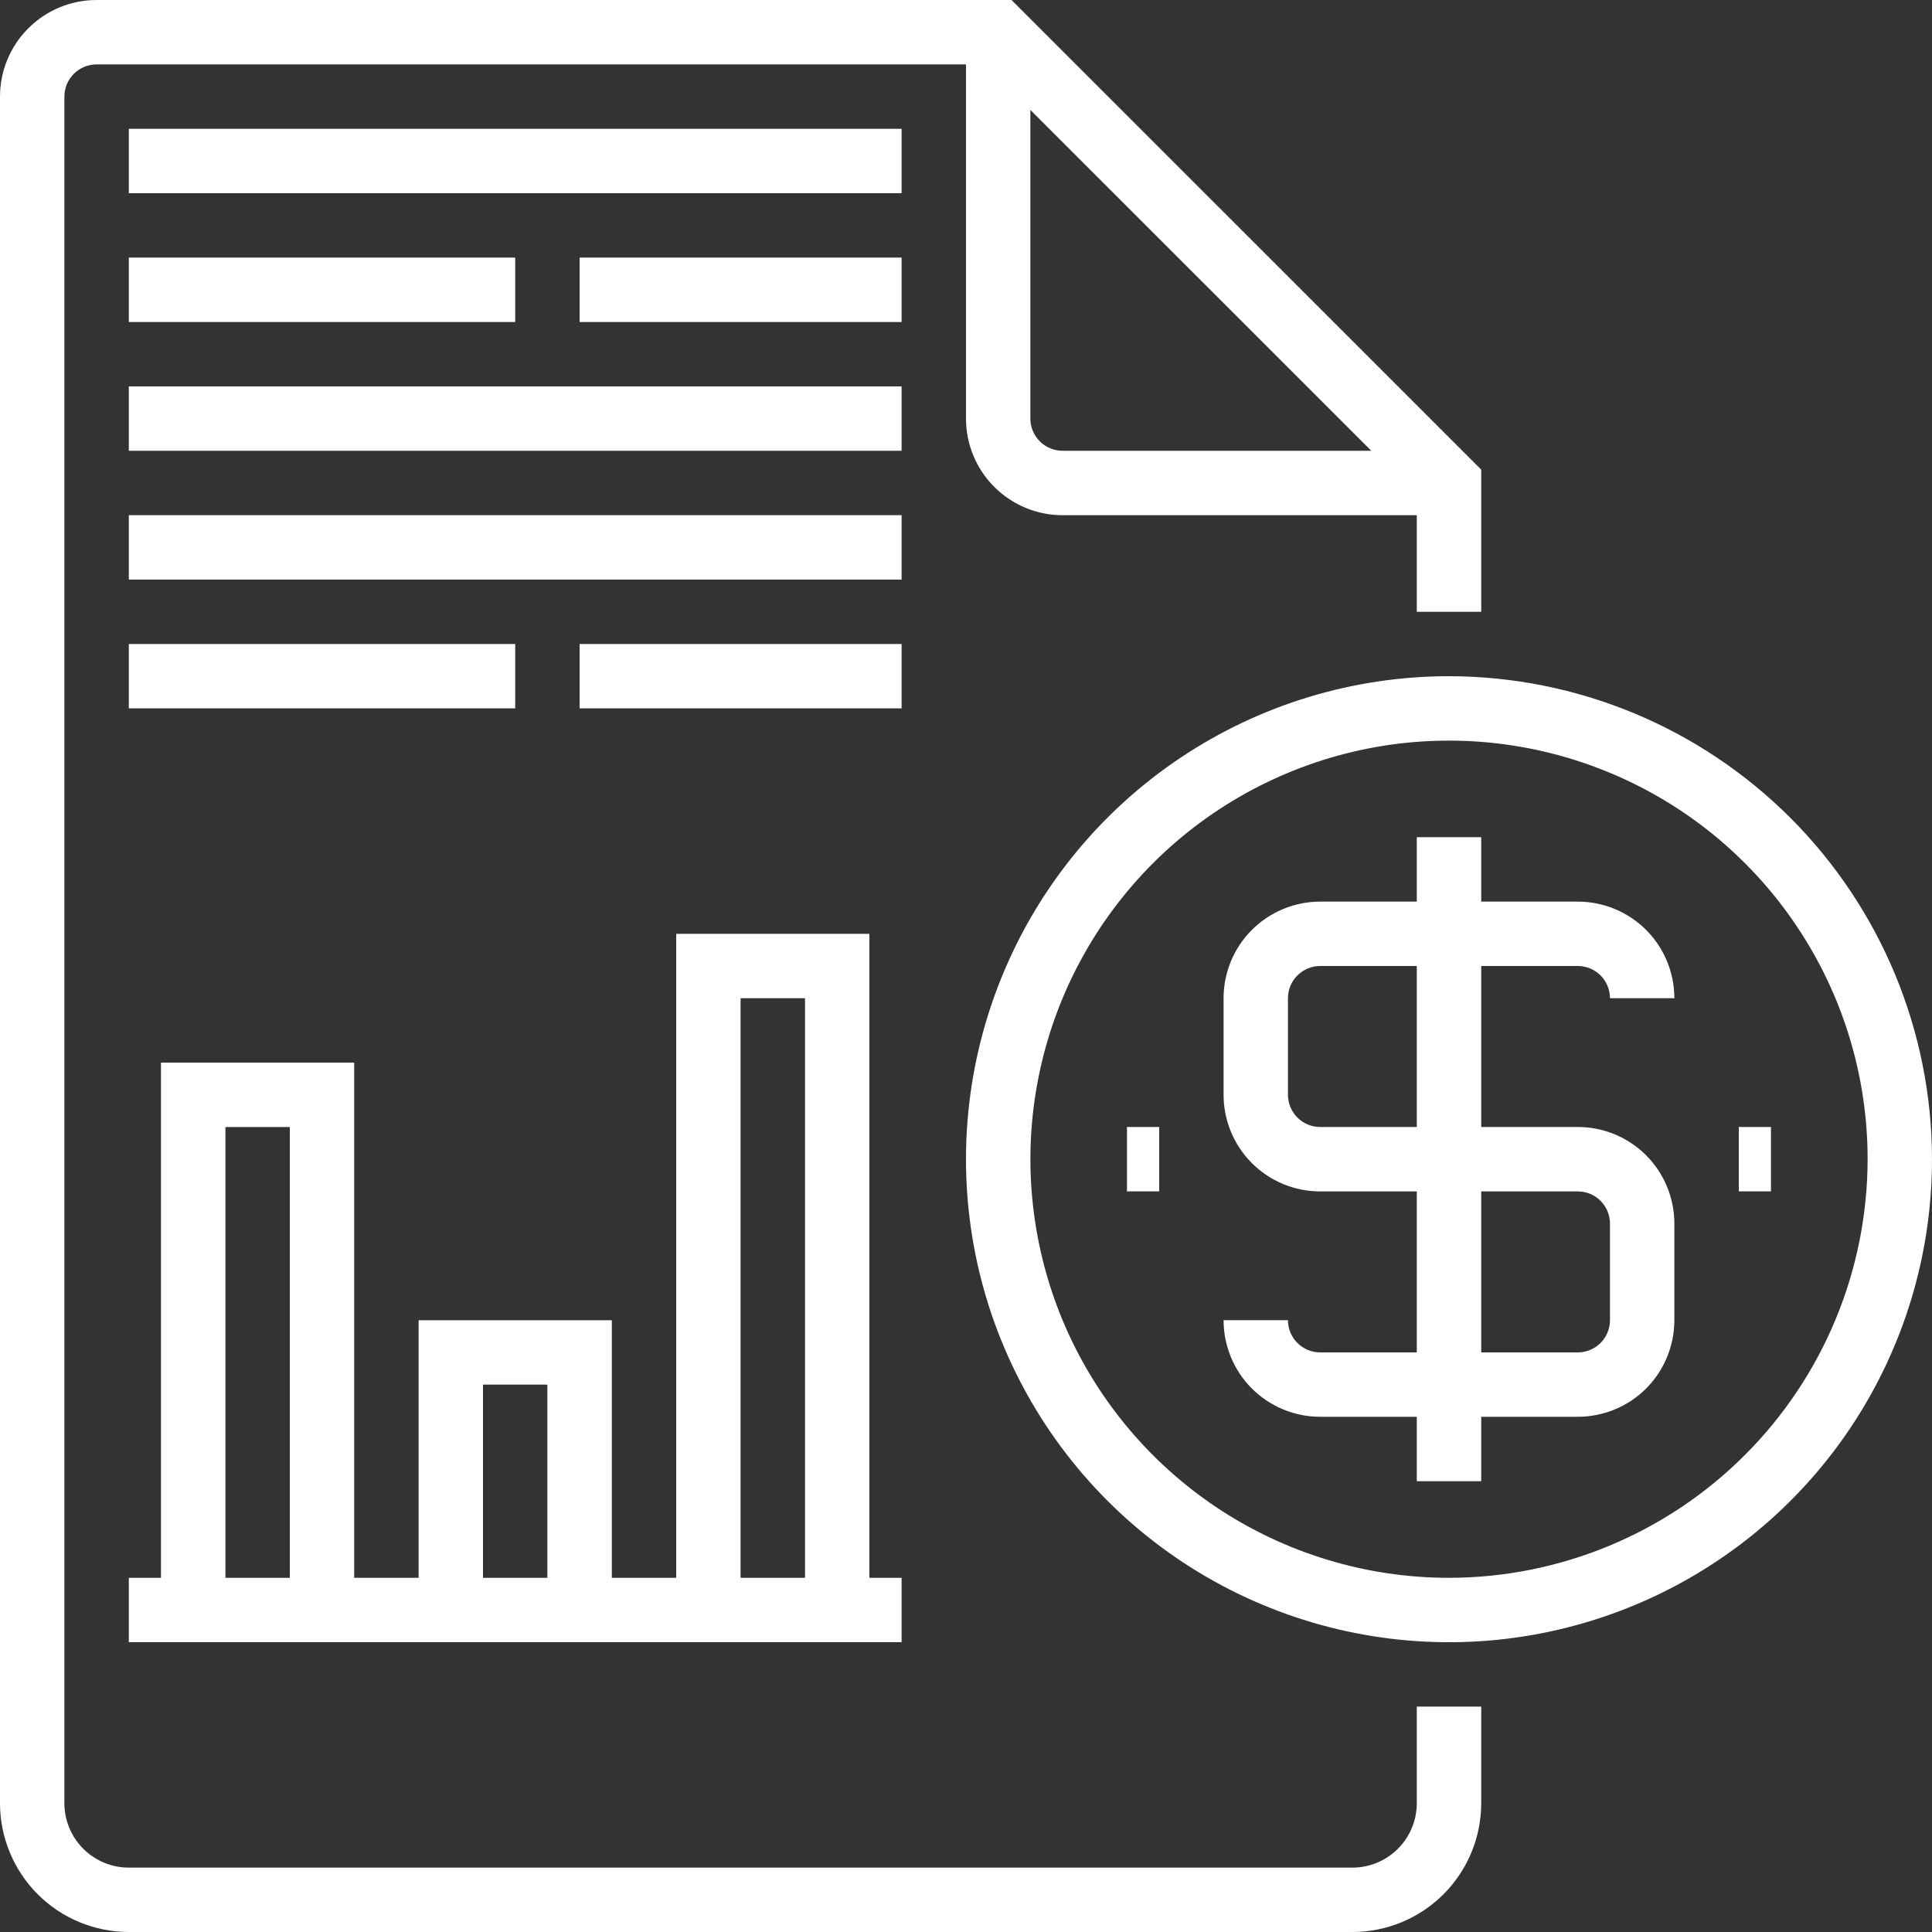
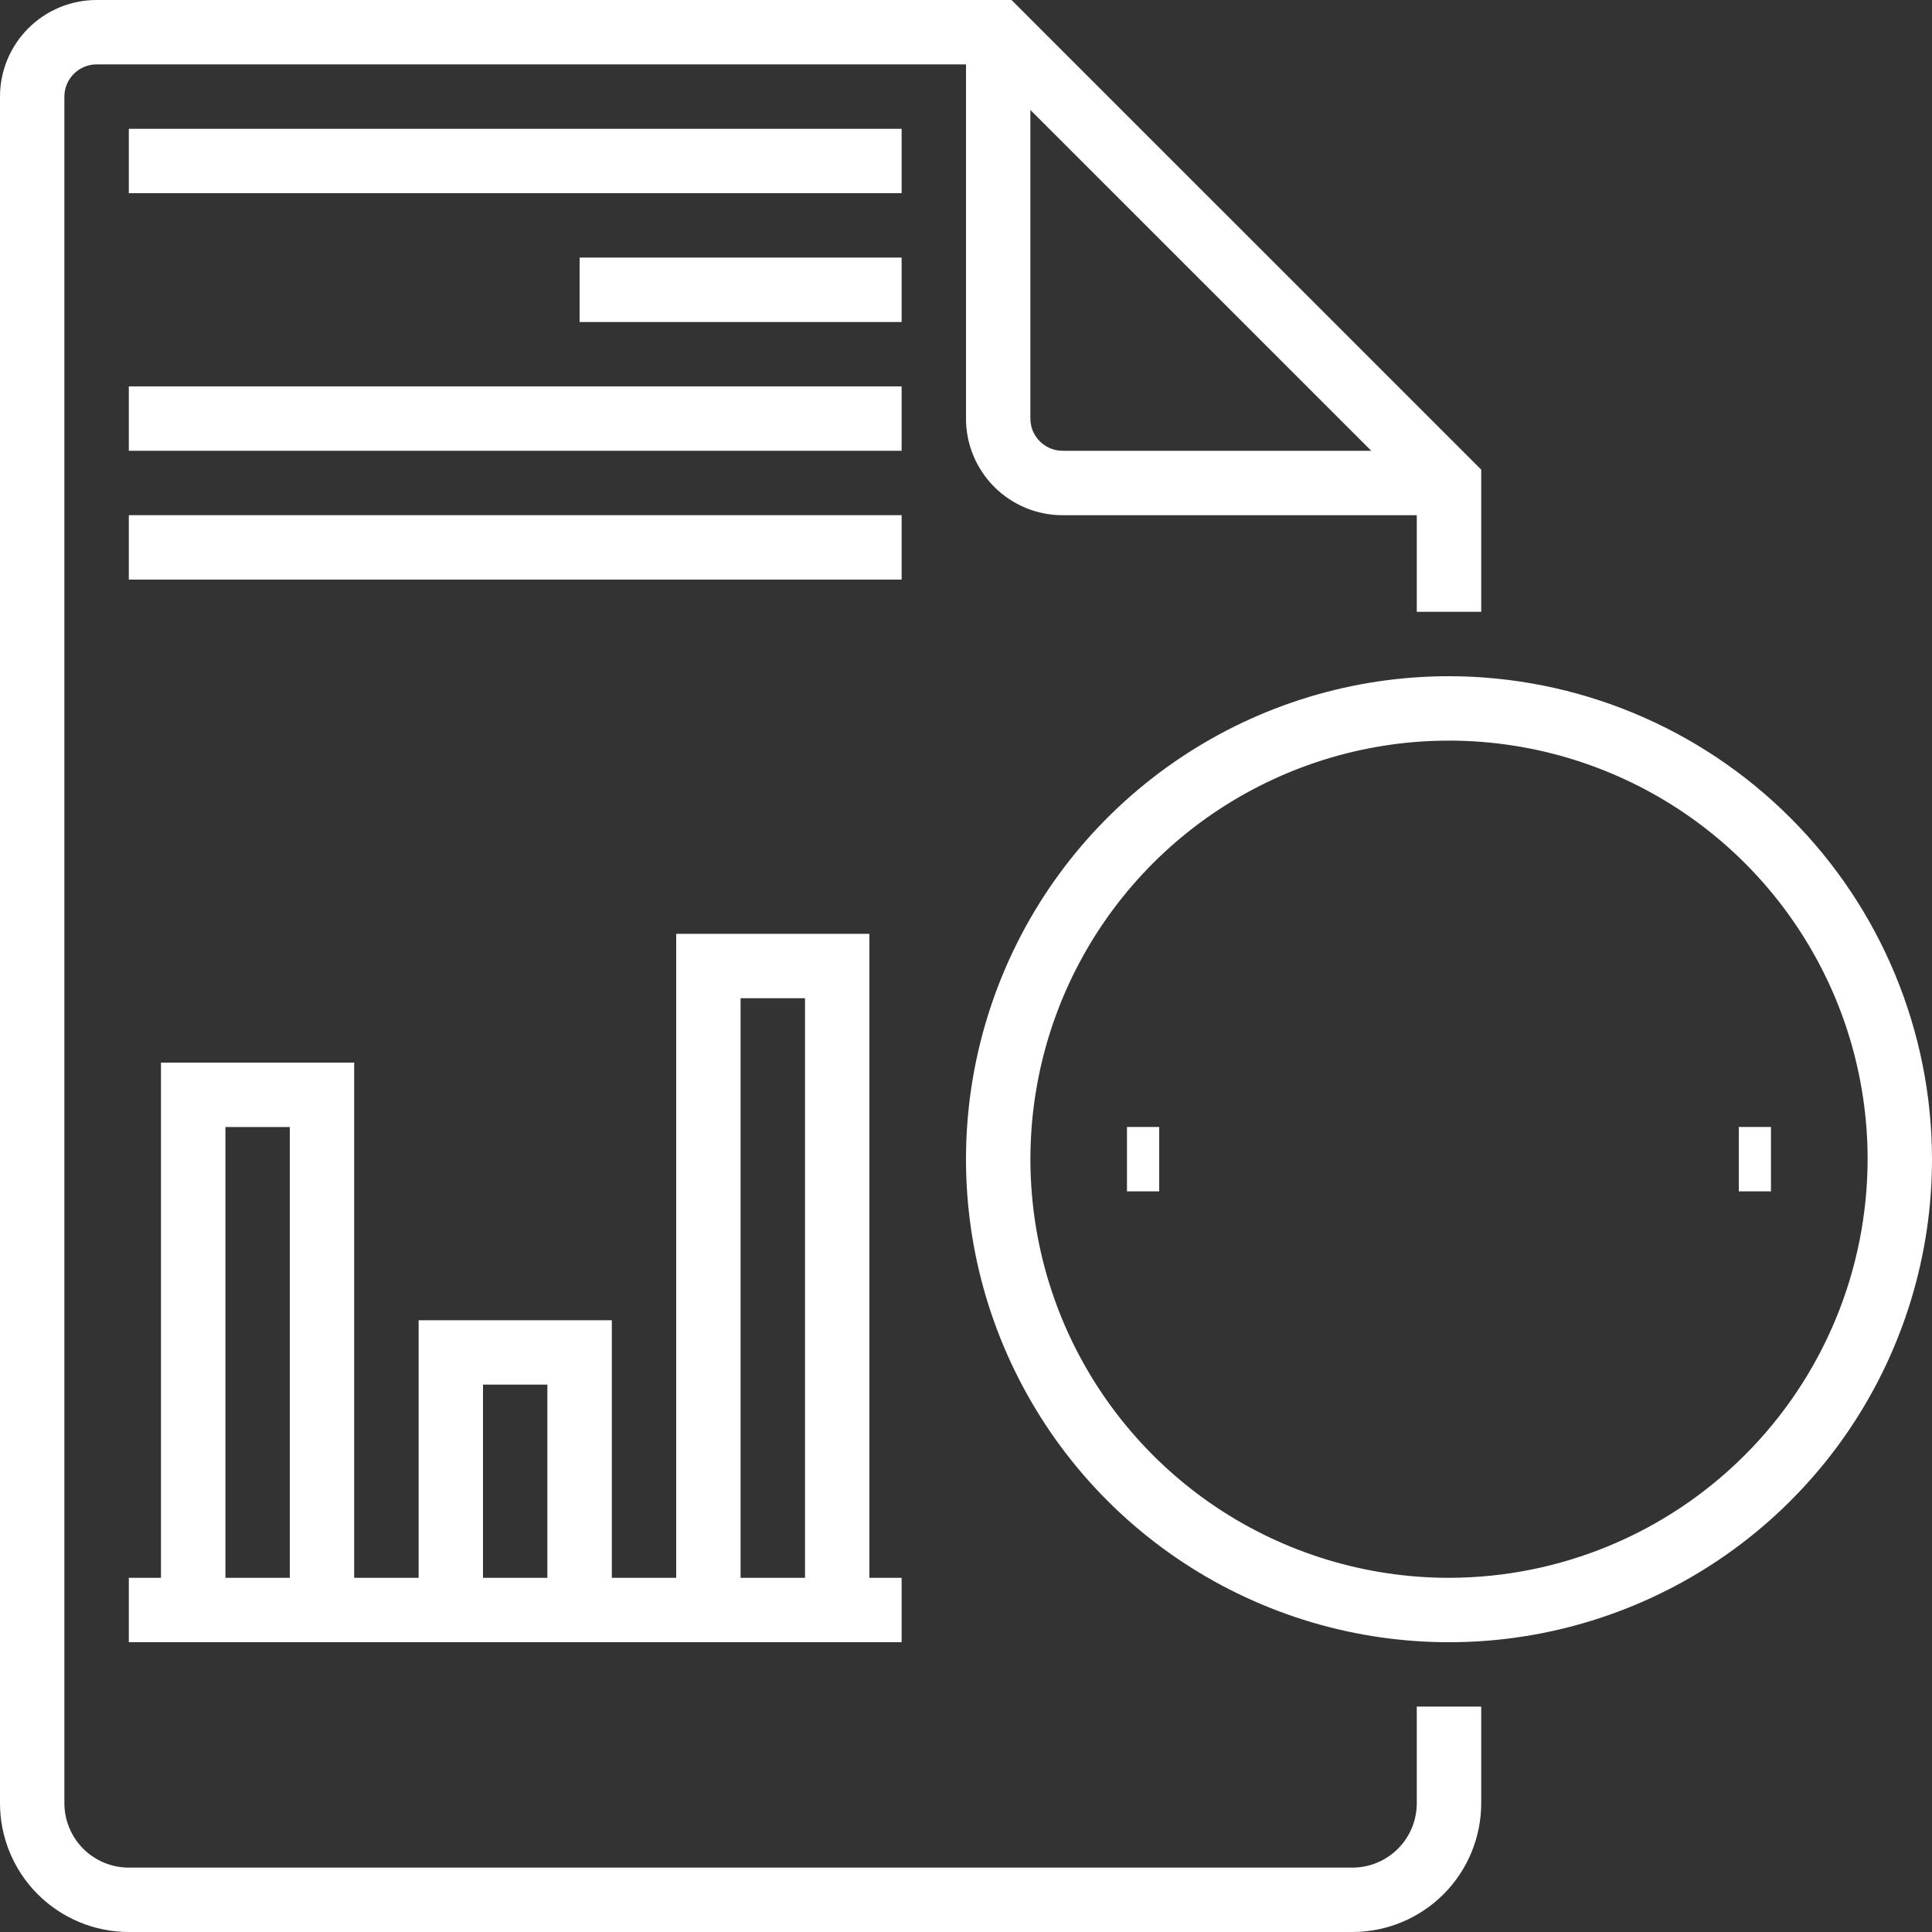
<svg xmlns="http://www.w3.org/2000/svg" width="34" height="34" viewBox="0 0 34 34" fill="none">
  <rect x="0" y="0" width="34" height="34" fill="#333333" stroke="none" />
  <path d="M25.5 11.9C23.819 11.9 22.175 12.399 20.778 13.333C19.38 14.267 18.29 15.594 17.647 17.148C17.004 18.701 16.835 20.41 17.163 22.059C17.491 23.707 18.301 25.222 19.49 26.411C20.678 27.599 22.193 28.409 23.842 28.737C25.491 29.065 27.2 28.897 28.753 28.253C30.306 27.61 31.634 26.521 32.568 25.123C33.502 23.725 34 22.081 34 20.4C33.998 18.147 33.101 15.986 31.508 14.393C29.914 12.799 27.754 11.903 25.5 11.9ZM25.5 27.767C24.043 27.767 22.619 27.335 21.407 26.526C20.196 25.716 19.252 24.566 18.694 23.22C18.137 21.873 17.991 20.392 18.275 18.963C18.559 17.534 19.261 16.222 20.291 15.191C21.321 14.161 22.634 13.46 24.063 13.175C25.492 12.891 26.973 13.037 28.319 13.595C29.665 14.152 30.816 15.096 31.625 16.308C32.435 17.519 32.867 18.943 32.867 20.4C32.864 22.354 32.088 24.226 30.706 25.607C29.326 26.988 27.453 27.765 25.5 27.767Z" fill="white" />
-   <path d="M27.767 17C27.917 17 28.061 17.06 28.167 17.166C28.273 17.272 28.333 17.416 28.333 17.567H29.466C29.466 17.116 29.287 16.683 28.969 16.365C28.65 16.046 28.217 15.867 27.767 15.867H26.067V14.733H24.933V15.867H23.233C22.782 15.867 22.35 16.046 22.031 16.365C21.712 16.683 21.533 17.116 21.533 17.567V19.267C21.533 19.718 21.712 20.15 22.031 20.469C22.35 20.788 22.782 20.967 23.233 20.967H24.933V23.8H23.233C23.083 23.8 22.939 23.74 22.832 23.634C22.726 23.528 22.666 23.384 22.666 23.233H21.533C21.533 23.684 21.712 24.117 22.031 24.436C22.35 24.754 22.782 24.933 23.233 24.933H24.933V26.067H26.067V24.933H27.767C28.217 24.933 28.65 24.754 28.969 24.436C29.287 24.117 29.466 23.684 29.466 23.233V21.533C29.466 21.082 29.287 20.65 28.969 20.331C28.65 20.012 28.217 19.833 27.767 19.833H26.067V17H27.767ZM27.767 20.967C27.917 20.967 28.061 21.026 28.167 21.133C28.273 21.239 28.333 21.383 28.333 21.533V23.233C28.333 23.384 28.273 23.528 28.167 23.634C28.061 23.74 27.917 23.8 27.767 23.8H26.067V20.967H27.767ZM24.933 19.833H23.233C23.083 19.833 22.939 19.774 22.832 19.667C22.726 19.561 22.666 19.417 22.666 19.267V17.567C22.666 17.416 22.726 17.272 22.832 17.166C22.939 17.06 23.083 17 23.233 17H24.933V19.833Z" fill="white" />
  <path d="M20.4 19.833H19.833V20.966H20.4V19.833Z" fill="white" />
  <path d="M31.166 19.833H30.6V20.966H31.166V19.833Z" fill="white" />
  <path d="M24.933 31.733C24.933 32.034 24.814 32.322 24.601 32.535C24.389 32.747 24.101 32.867 23.8 32.867H2.267C1.966 32.867 1.678 32.747 1.465 32.535C1.253 32.322 1.133 32.034 1.133 31.733V1.7C1.133 1.55 1.193 1.406 1.299 1.299C1.406 1.193 1.55 1.133 1.7 1.133H17V7.367C17 7.818 17.179 8.25 17.498 8.569C17.817 8.888 18.249 9.067 18.7 9.067H24.933V10.767H26.067V8.265L17.801 0H1.7C1.249 0 0.817 0.179 0.498 0.498C0.179 0.817 0 1.249 0 1.7V31.733C0 32.334 0.239 32.911 0.664 33.336C1.089 33.761 1.666 34 2.267 34H23.8C24.401 34 24.978 33.761 25.403 33.336C25.828 32.911 26.067 32.334 26.067 31.733V30.033H24.933V31.733ZM18.133 7.367V1.935L24.132 7.933H18.7C18.55 7.933 18.406 7.874 18.299 7.767C18.193 7.661 18.133 7.517 18.133 7.367Z" fill="white" />
  <path d="M2.267 28.9H15.867V27.767H15.3V16.434H11.9V27.767H10.767V23.234H7.367V27.767H6.233V18.7H2.833V27.767H2.267V28.9ZM13.033 17.567H14.167V27.767H13.033V17.567ZM8.5 24.367H9.633V27.767H8.5V24.367ZM3.967 19.834H5.1V27.767H3.967V19.834Z" fill="white" />
  <path d="M15.867 2.267H2.267V3.4H15.867V2.267Z" fill="white" />
-   <path d="M9.067 4.533H2.267V5.667H9.067V4.533Z" fill="white" />
  <path d="M15.867 4.533H10.2V5.667H15.867V4.533Z" fill="white" />
  <path d="M15.867 6.8H2.267V7.933H15.867V6.8Z" fill="white" />
  <path d="M15.867 9.066H2.267V10.2H15.867V9.066Z" fill="white" />
-   <path d="M9.067 11.333H2.267V12.466H9.067V11.333Z" fill="white" />
-   <path d="M15.867 11.333H10.2V12.466H15.867V11.333Z" fill="white" />
</svg>